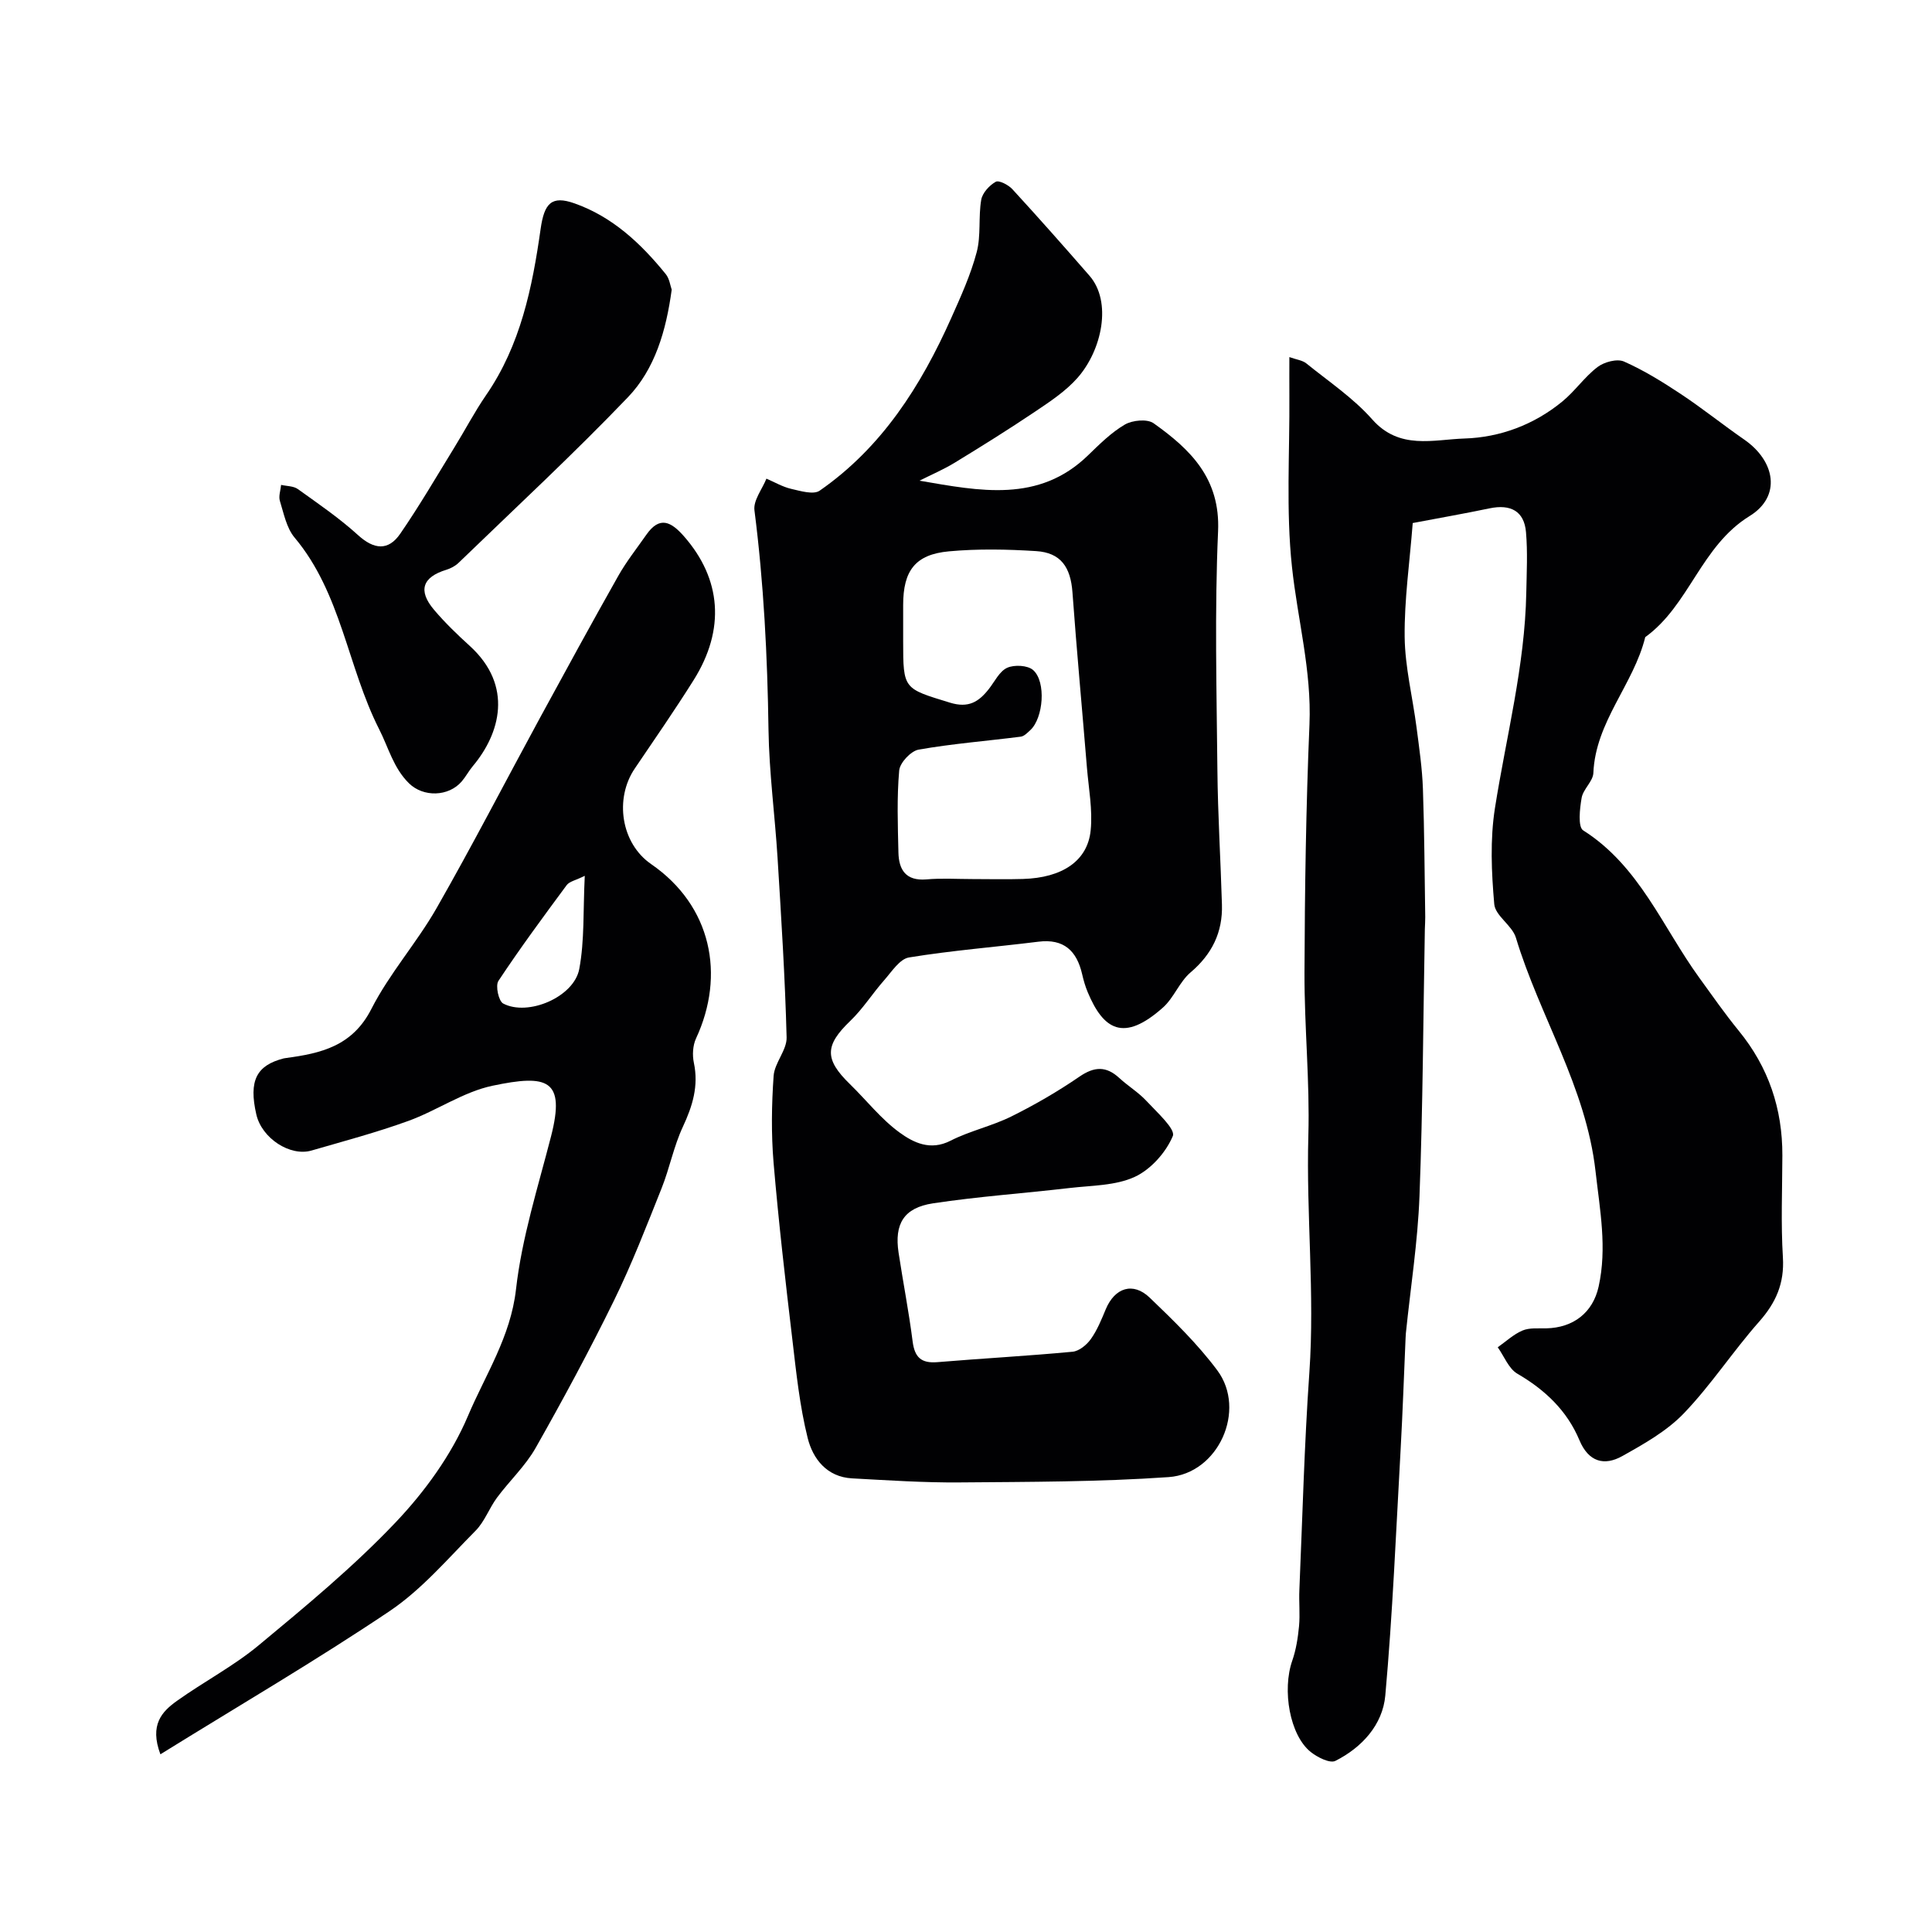
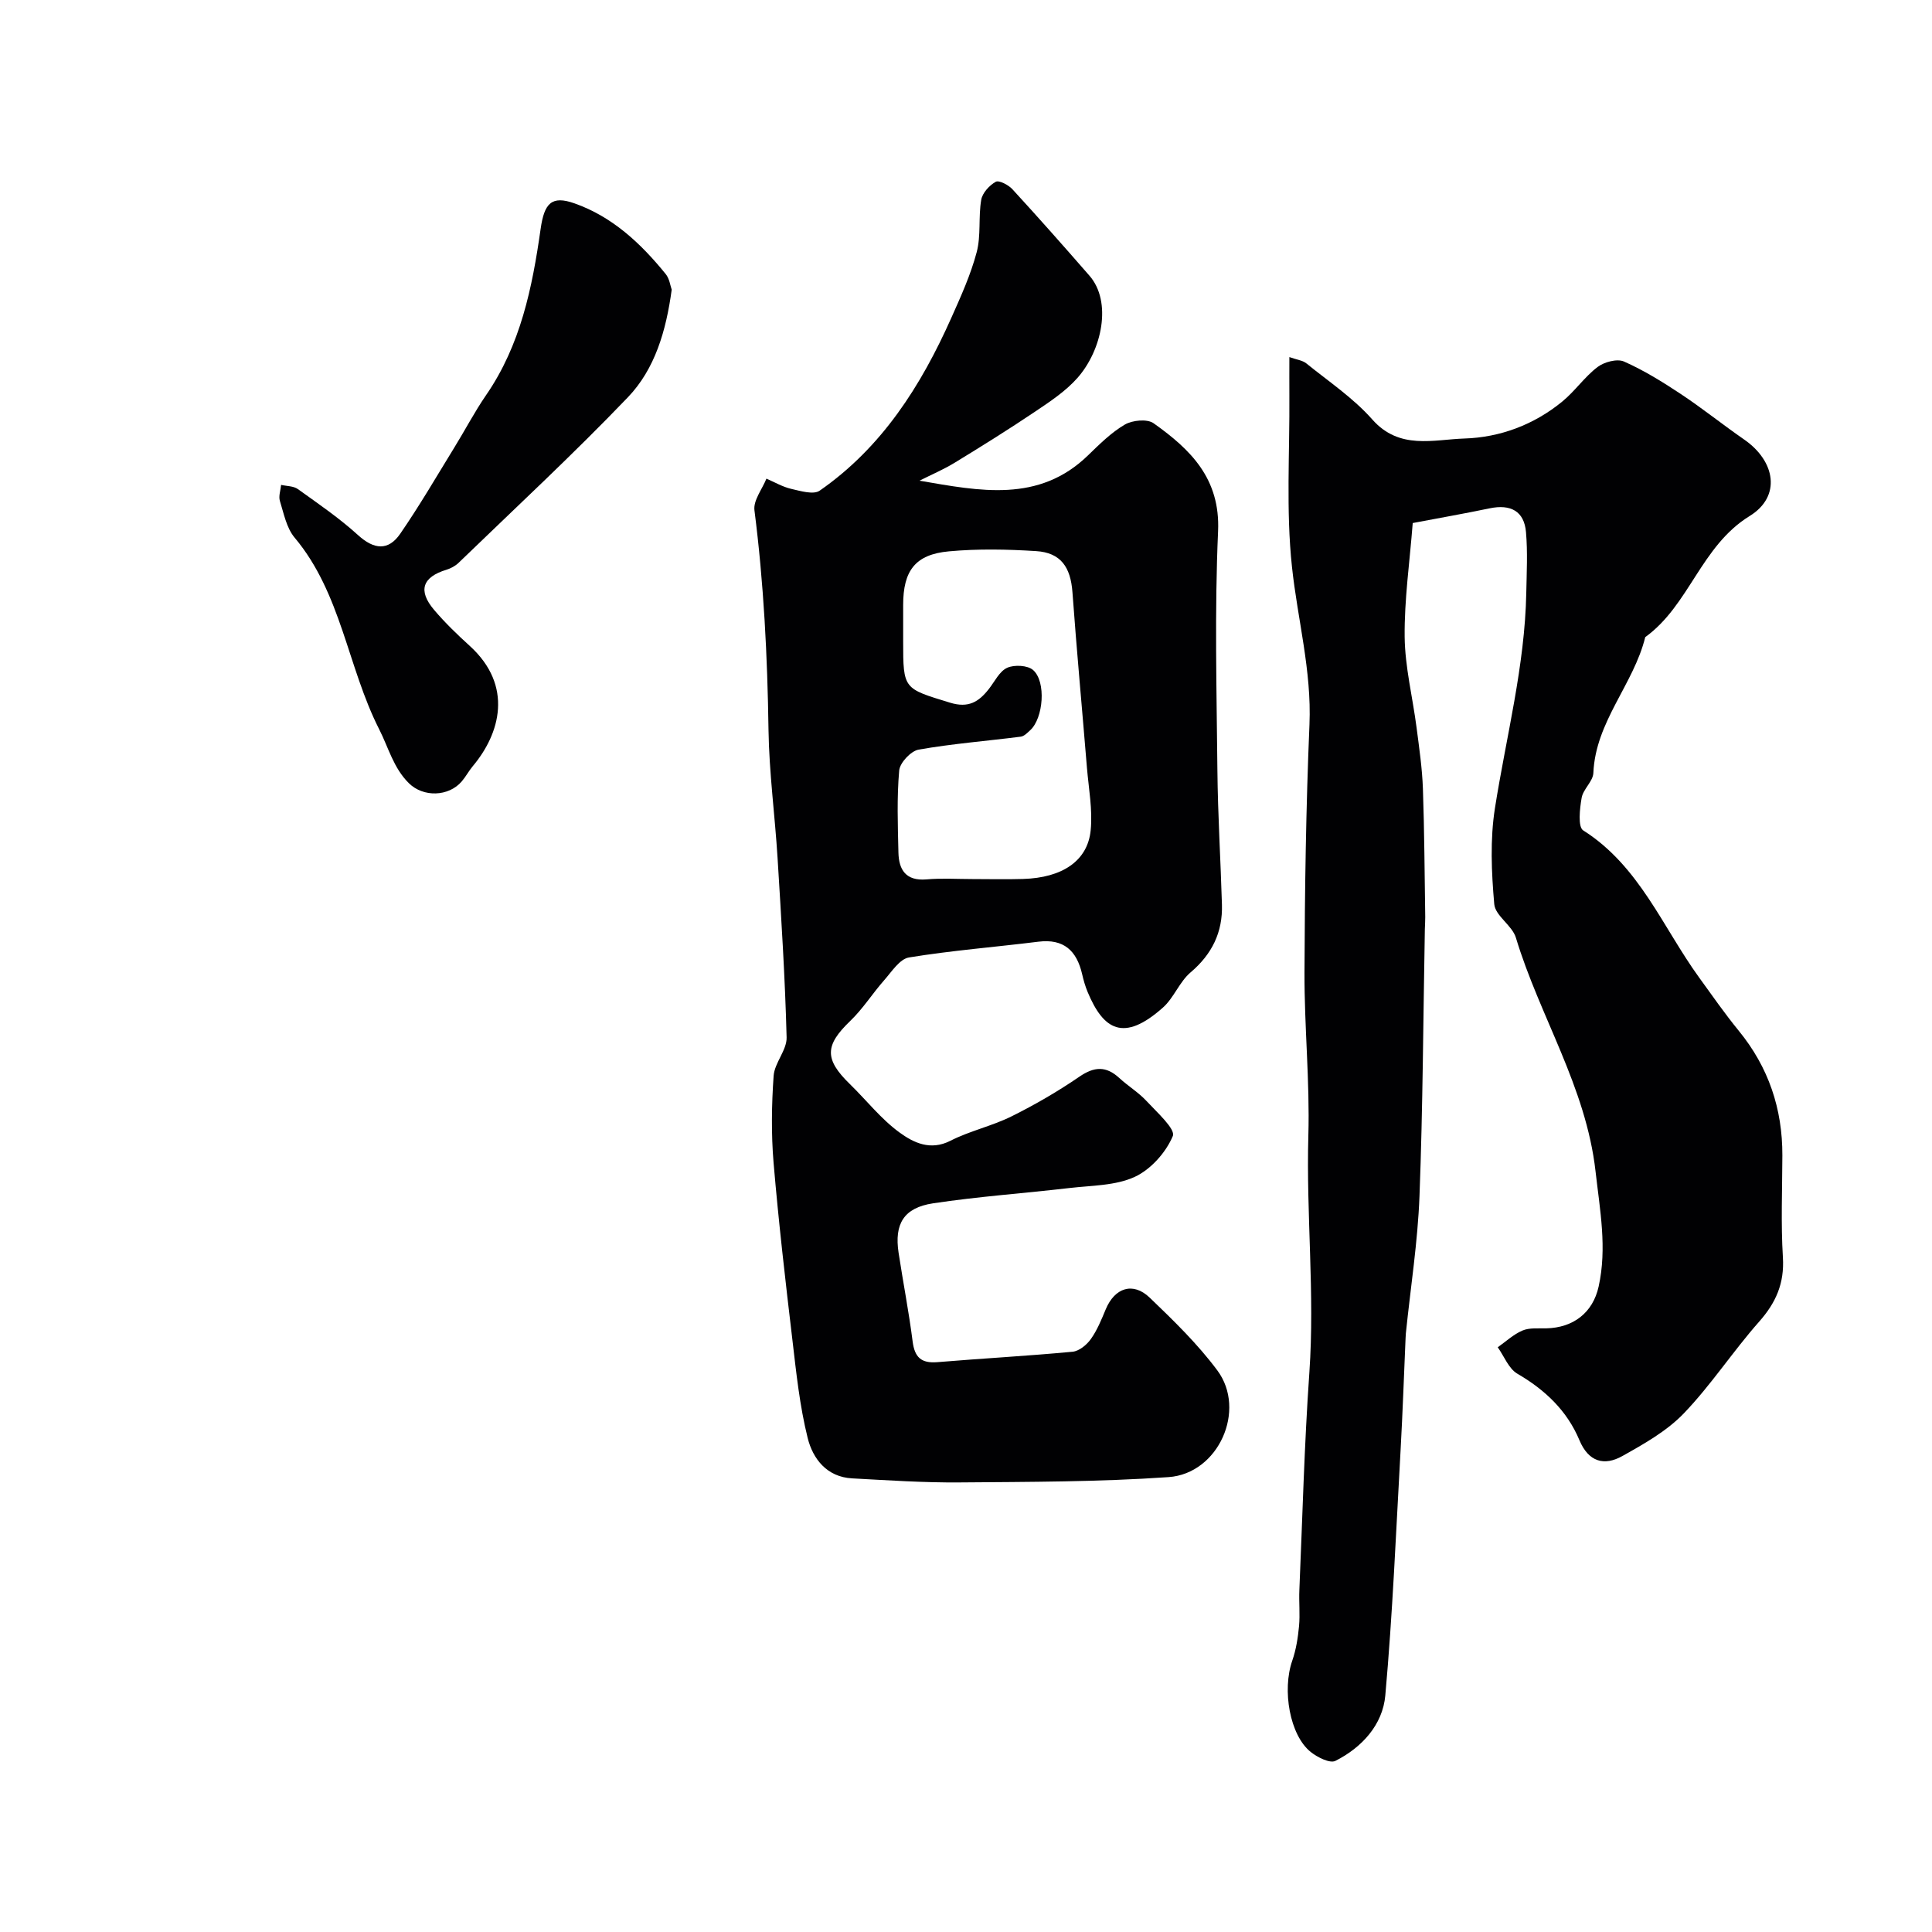
<svg xmlns="http://www.w3.org/2000/svg" enable-background="new 0 0 400 400" viewBox="0 0 400 400">
  <g fill="#010103">
    <path d="m292.49 108.29c-.63 8.13-1.75 15.85-1.67 23.56.07 6.26 1.65 12.49 2.46 18.75.55 4.23 1.17 8.47 1.32 12.72.31 8.84.34 17.7.48 26.54.01.83-.06 1.66-.08 2.5-.34 18.43-.41 36.88-1.11 55.29-.36 9.49-1.85 18.93-2.82 28.39-.03.33-.04.66-.06 1-.34 7.71-.6 15.42-1.03 23.13-.95 16.97-1.65 33.96-3.17 50.88-.54 6.03-4.83 10.75-10.33 13.52-1.14.57-3.73-.74-5.12-1.85-4.33-3.47-5.94-12.8-3.81-18.9.79-2.27 1.17-4.73 1.4-7.13.23-2.48-.04-5 .07-7.49.64-15.02 1.02-30.05 2.07-45.04 1.14-16.37-.67-32.68-.21-49.04.32-11.25-.84-22.53-.8-33.8.06-17.1.31-34.21 1.03-51.29.47-11.16-2.46-21.78-3.62-32.65-1.26-11.73-.45-23.69-.54-35.54-.02-2.48 0-4.96 0-7.91 1.48.53 2.7.66 3.5 1.3 4.66 3.77 9.75 7.18 13.67 11.62 5.62 6.35 12.63 4.15 19.08 3.94 7.38-.23 14.42-2.86 20.27-7.67 2.62-2.15 4.6-5.09 7.28-7.13 1.38-1.05 4.05-1.77 5.48-1.14 4.11 1.82 8 4.23 11.77 6.73 4.48 2.97 8.69 6.36 13.11 9.42 6.48 4.48 7.73 11.78 1.13 15.84-10.11 6.23-12.46 18.46-21.61 25.07-2.41 9.8-10.3 17.5-10.74 28.12-.07 1.74-2.12 3.35-2.43 5.16-.39 2.24-.8 6.02.32 6.73 11.66 7.39 16.44 20.04 24.03 30.5 2.68 3.7 5.3 7.46 8.19 11 6.16 7.54 9.05 16.14 9.02 25.81-.02 7.03-.32 14.09.11 21.1.33 5.37-1.44 9.38-4.93 13.32-5.42 6.13-9.93 13.08-15.58 18.97-3.51 3.66-8.23 6.32-12.73 8.84-3.76 2.11-7.01 1.21-8.89-3.29-2.56-6.11-7.11-10.42-12.85-13.76-1.8-1.05-2.73-3.61-4.06-5.47 1.69-1.19 3.26-2.68 5.13-3.47 1.44-.61 3.25-.41 4.9-.45 5.61-.12 9.66-3.23 10.86-8.65 1.77-8 .27-15.8-.64-23.85-1.97-17.49-11.57-32.08-16.49-48.38-.77-2.55-4.26-4.52-4.48-6.94-.58-6.59-.88-13.39.14-19.88 2.34-14.84 6.2-29.44 6.49-44.58.08-4.19.3-8.41-.06-12.57-.37-4.33-3.16-5.84-7.55-4.92-5.26 1.1-10.56 2.02-15.9 3.04z" />
    <path d="m190.37 99.52c12.46 2.14 24.69 4.66 34.89-5.24 2.38-2.31 4.81-4.73 7.63-6.38 1.57-.91 4.63-1.21 5.95-.27 7.63 5.42 13.83 11.43 13.35 22.36-.73 16.47-.3 32.99-.14 49.49.09 9.27.67 18.54.94 27.81.17 5.72-2.05 10.26-6.49 14.03-2.3 1.95-3.45 5.25-5.71 7.27-8.19 7.3-12.36 4.57-15.6-3.19-.5-1.2-.86-2.46-1.15-3.73-1.12-4.83-3.79-7.36-9.06-6.7-8.93 1.11-17.91 1.81-26.78 3.26-1.92.31-3.58 2.94-5.13 4.7-2.43 2.75-4.41 5.93-7.04 8.45-5.25 5.04-5.38 7.9-.08 13.06 3.44 3.35 6.46 7.25 10.3 10.04 2.86 2.08 6.36 3.83 10.53 1.7 4.02-2.05 8.58-3.03 12.63-5.04 4.86-2.41 9.59-5.16 14.06-8.22 3.09-2.12 5.53-2.25 8.27.27 1.81 1.67 3.97 2.97 5.63 4.76 2.14 2.31 6.05 5.82 5.45 7.25-1.42 3.4-4.57 6.94-7.91 8.47-3.99 1.83-8.89 1.76-13.42 2.29-9.44 1.1-18.95 1.76-28.34 3.18-6.04.92-8.01 4.27-7.11 10.21.93 6.13 2.13 12.23 2.91 18.38.42 3.3 1.78 4.56 5.12 4.29 9.33-.78 18.68-1.28 28-2.16 1.36-.13 2.94-1.43 3.79-2.64 1.31-1.84 2.19-4.03 3.07-6.14 1.86-4.47 5.64-5.74 9.11-2.41 4.94 4.74 9.92 9.58 13.99 15.05 6.11 8.2.25 21.38-10.09 22.1-14.38 1-28.83.98-43.26 1.1-7.42.06-14.85-.44-22.26-.84-5.24-.28-8.13-4.06-9.2-8.36-1.65-6.62-2.36-13.49-3.16-20.29-1.45-12.22-2.86-24.44-3.9-36.7-.5-5.96-.41-12.01.01-17.98.19-2.71 2.76-5.34 2.69-7.97-.32-12.37-1.11-24.74-1.87-37.1-.55-8.87-1.75-17.73-1.88-26.6-.22-15.21-.98-30.34-2.91-45.43-.26-2.05 1.6-4.36 2.48-6.55 1.71.73 3.36 1.71 5.15 2.12 1.92.44 4.59 1.25 5.87.37 12.89-8.95 20.98-21.71 27.25-35.76 1.98-4.44 4.02-8.93 5.26-13.61.92-3.45.33-7.28.94-10.84.24-1.43 1.68-3 3-3.74.68-.38 2.63.64 3.45 1.53 5.41 5.89 10.71 11.88 15.96 17.91 4.71 5.39 2.61 15.39-2.48 21.16-2.45 2.77-5.69 4.91-8.8 7-5.44 3.66-11.02 7.14-16.62 10.56-2.33 1.42-4.86 2.49-7.29 3.72zm10.94 82.48c3.5 0 7 .09 10.5-.02 8.09-.24 13.36-3.71 14-10.05.43-4.26-.41-8.65-.77-12.97-.99-12.11-2.12-24.21-3-36.33-.38-5.21-2.41-8.21-7.53-8.53-6-.38-12.07-.5-18.05.05-6.97.64-9.47 4-9.47 11.11v7.5c0 10 .07 9.76 9.7 12.72 3.84 1.18 5.96-.18 8.04-2.83 1.21-1.54 2.19-3.66 3.79-4.39 1.47-.67 4.25-.53 5.38.47 2.74 2.43 2.11 9.95-.58 12.43-.59.54-1.27 1.27-1.99 1.36-7.04.9-14.14 1.45-21.13 2.68-1.61.28-3.89 2.72-4.03 4.32-.5 5.62-.29 11.32-.16 16.98.08 3.6 1.55 5.92 5.78 5.57 3.17-.28 6.35-.07 9.52-.07z" />
-     <path d="m33.21 363.21c-2.3-6.13.34-8.86 3.42-11.06 5.56-3.97 11.71-7.18 16.94-11.52 9.76-8.1 19.61-16.25 28.32-25.42 6.07-6.39 11.58-13.99 14.99-22.04 3.6-8.51 8.84-16.39 9.95-26.21 1.21-10.7 4.56-21.19 7.26-31.7 3.03-11.82-.76-12.86-12.12-10.47-6.05 1.27-11.51 5.14-17.44 7.29-6.56 2.38-13.33 4.18-20.05 6.13-4.4 1.27-10.27-2.51-11.41-7.47-1.62-7.05.06-10.17 5.67-11.61.16-.04.32-.06.49-.08 7.25-.97 13.74-2.47 17.65-10.14 3.74-7.35 9.4-13.7 13.51-20.89 7.42-12.99 14.28-26.29 21.43-39.44 5.35-9.83 10.71-19.65 16.21-29.39 1.68-2.97 3.83-5.67 5.78-8.47 2.78-3.98 5.15-2.7 7.82.34 7.71 8.81 8.58 19.23 1.99 29.73-3.9 6.21-8.08 12.25-12.2 18.33-4.21 6.21-2.88 15.46 3.4 19.79 12.49 8.61 15.4 22.95 9.28 36.1-.67 1.45-.78 3.44-.44 5.04 1.01 4.79-.27 8.93-2.28 13.24-1.89 4.04-2.74 8.56-4.4 12.72-3.13 7.83-6.17 15.73-9.88 23.29-5.06 10.32-10.53 20.46-16.2 30.47-2.12 3.74-5.41 6.81-8 10.3-1.62 2.19-2.57 4.97-4.45 6.86-5.71 5.76-11.11 12.13-17.75 16.61-15.2 10.22-31.04 19.47-47.49 29.67zm87.86-181.88c-1.88.93-3.17 1.16-3.74 1.92-4.83 6.53-9.66 13.07-14.14 19.84-.65.99.04 4.18.99 4.68 5.14 2.71 14.66-1.34 15.75-7.15 1.11-5.9.78-12.09 1.14-19.29z" />
    <path d="m139.07 59.97c-1.16 8.53-3.47 16.44-9.08 22.29-11.31 11.8-23.31 22.92-35.07 34.29-.67.64-1.6 1.13-2.49 1.41-4.96 1.51-5.95 4.3-2.57 8.29 2.25 2.66 4.79 5.11 7.38 7.46 9.13 8.3 6.28 18.21.65 24.91-.83.99-1.45 2.18-2.29 3.16-2.72 3.18-7.96 3.32-10.94.38-3.2-3.15-4.23-7.39-6.16-11.18-6.56-12.93-7.83-28.15-17.51-39.68-1.67-1.99-2.23-4.97-3.04-7.58-.31-.99.15-2.21.25-3.33 1.17.27 2.57.22 3.47.87 4.25 3.05 8.6 6.02 12.46 9.53 3.32 3.02 6.27 3.29 8.73-.28 3.97-5.76 7.5-11.83 11.17-17.8 2.23-3.61 4.2-7.4 6.6-10.89 7.16-10.38 9.58-22.3 11.3-34.42.76-5.36 2.29-6.96 7-5.3 7.85 2.76 13.75 8.29 18.89 14.63.79.96.95 2.4 1.25 3.24z" />
  </g>
</svg>